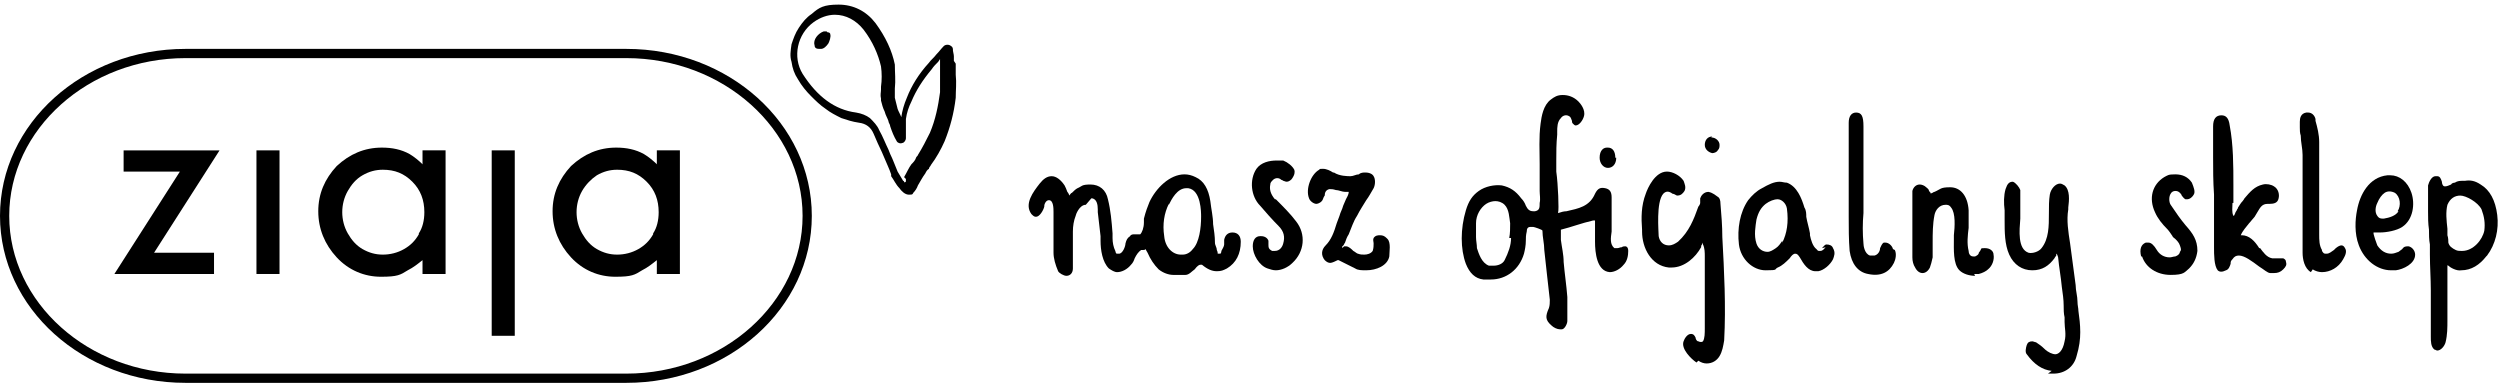
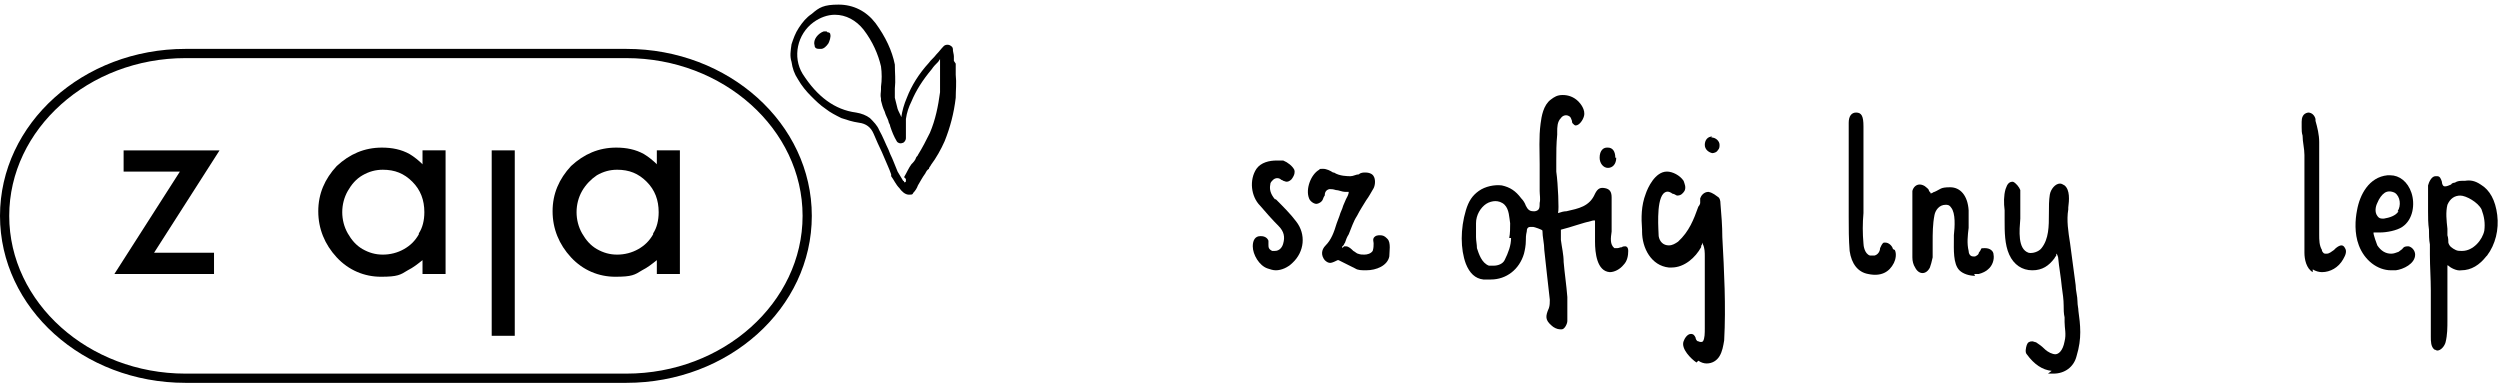
<svg xmlns="http://www.w3.org/2000/svg" id="Warstwa_1" data-name="Warstwa 1" version="1.1" viewBox="0 0 271 42">
  <defs>
    <style>
      .cls-1, .cls-2 {
        fill: #000;
        stroke-width: 0px;
      }

      .cls-2 {
        fill-rule: evenodd;
      }
    </style>
  </defs>
  <g>
    <g>
      <path class="cls-1" d="M23.7,16.3h-10.3v2.3h6.1c-.2.3-7.1,11.1-7.1,11.1h10.8v-2.3h-6.5c.2-.3,7.1-11.1,7.1-11.1h-.2Z" />
-       <polygon class="cls-1" points="27.8 16.3 27.8 29.7 30.3 29.7 30.3 16.3 30.2 16.3 27.8 16.3" />
      <path class="cls-1" d="M45.9,17.9c-.5-.5-1-.9-1.5-1.2-.9-.5-1.9-.7-3-.7-1.9,0-3.5.7-4.9,2-1.3,1.4-2,3-2,4.9s.7,3.6,2,5c1.3,1.4,3,2.1,4.8,2.1s2.1-.2,2.9-.7c.6-.3,1.1-.7,1.6-1.1v1.5h2.5v-13.4h-2.5s0,1.2,0,1.5ZM45.4,25.4c-.4.7-.9,1.2-1.6,1.6-.7.4-1.5.6-2.3.6s-1.5-.2-2.2-.6c-.7-.4-1.2-1-1.6-1.7-.4-.7-.6-1.5-.6-2.3s.2-1.6.6-2.3c.4-.7.9-1.3,1.6-1.7.7-.4,1.4-.6,2.2-.6,1.3,0,2.3.4,3.2,1.3.9.9,1.3,2,1.3,3.3,0,.9-.2,1.7-.6,2.3Z" />
      <path class="cls-1" d="M71.3,17.9c-.5-.5-1-.9-1.5-1.2-.9-.5-1.9-.7-3-.7-1.9,0-3.5.7-4.9,2-1.3,1.4-2,3-2,4.9s.7,3.6,2,5c1.3,1.4,3,2.1,4.8,2.1s2.1-.2,2.9-.7c.6-.3,1.1-.7,1.6-1.1v1.5h2.5v-13.4h-2.5s0,1.2,0,1.5ZM70.8,25.4c-.4.7-.9,1.2-1.6,1.6-.7.4-1.5.6-2.3.6s-1.5-.2-2.2-.6c-.7-.4-1.2-1-1.6-1.7-.4-.7-.6-1.5-.6-2.3s.2-1.6.6-2.3c.4-.7,1-1.3,1.6-1.7.7-.4,1.4-.6,2.2-.6,1.3,0,2.3.4,3.2,1.3.9.9,1.3,2,1.3,3.3,0,.9-.2,1.7-.6,2.3Z" />
      <polygon class="cls-1" points="53.3 16.3 53.3 36.4 55.8 36.4 55.8 16.3 55.7 16.3 53.3 16.3" />
      <path class="cls-1" d="M67.9,5.3H20.1C9,5.3,0,13.4,0,23.4s9,18.1,20.1,18.1h47.8c11.1,0,20.1-8.1,20.1-18.1,0-10-9-18.1-20.1-18.1ZM67.9,40.5H20.1c-10.5,0-19.1-7.7-19.1-17.1S9.6,6.3,20.1,6.3h47.8c10.5,0,19.1,7.7,19.1,17.1s-8.6,17.1-19.1,17.1Z" />
    </g>
    <g>
      <path class="cls-1" d="M103.4,6.6c0,0,0-.2,0-.5,0-.2-.1-.5-.1-.6,0-.2,0-.4-.2-.5h0c-.2-.2-.6-.2-.8,0-.3.3-.5.6-.8.9h0c-.3.4-.6.6-.8.9-1.1,1.2-1.9,2.5-2.4,3.8h0s0,0,0,0h0c-.3.7-.5,1.4-.6,2.1,0,0,0,.2,0,.2,0,0,0-.1,0-.2-.1-.3-.3-.6-.4-.9-.1-.4-.2-.8-.3-1.2h0c0-.3,0-.5,0-.7,0-.1,0-.2,0-.3.1-.9,0-1.7,0-2.6-.3-1.5-1-3-2.1-4.5-1-1.3-2.4-2-4-2s-2.1.3-2.9,1c-.6.4-1,.9-1.4,1.5-.4.6-.6,1.2-.8,1.8-.1.7-.2,1.3,0,1.9.1.7.3,1.3.7,1.9.4.7.9,1.3,1.4,1.8.5.5,1,1,1.6,1.4.5.4,1.1.7,1.7,1,.6.2,1.2.4,1.9.5.8.1,1.3.5,1.6,1.2.3.7.6,1.4.9,2l.3.7c.2.5.5,1.1.7,1.7v.2c.3.4.5.9.9,1.3h0s0,0,0,0c.2.3.6.7,1,.7s.4,0,.5-.2c.2-.2.4-.5.5-.8,0,0,0,0,0,0,0,0,0,0,0,0,.3-.5.5-.9.8-1.3h0c.1-.2.2-.4.4-.5h0c0-.2.2-.3.2-.4h0c.6-.8,1.1-1.7,1.5-2.6.6-1.5,1-3,1.2-4.7,0-.8.1-1.6,0-2.5,0-.4,0-.8,0-1.2ZM98.2,19.4s0,0,0,.1v.2c0,0-.1,0-.1.1,0,0,0,0-.1-.1,0,0,0-.1-.1-.1-.2-.3-.4-.7-.6-1h0c-.3-.7-.5-1.3-.8-1.9l-.2-.5c-.3-.6-.6-1.4-1-2.1-.2-.5-.6-.9-1-1.3-.4-.3-.9-.5-1.5-.6-2.3-.3-4.2-1.7-5.8-4.2-1.1-1.8-.6-4.3,1.2-5.6.7-.5,1.5-.8,2.3-.8,1.2,0,2.3.6,3.1,1.6,1,1.3,1.6,2.7,1.9,4,.1.7.1,1.5,0,2.2,0,0,0,.2,0,.3,0,.3-.1.6,0,1v.2c.1.4.2.8.4,1.2h0c.1.4.3.7.4,1,0,.2.2.4.2.6h0c.2.6.4,1.1.7,1.6.1.2.4.3.6.2.2,0,.4-.3.4-.5s0-.2,0-.3c0,0,0,0,0,0,0,0,0,0,0-.1h0c0-.3,0-.5,0-.7h0c0-.2,0-.2,0-.3,0-.2,0-.5,0-.7.1-.7.3-1.3.6-1.9.5-1.2,1.2-2.3,2.2-3.5h0c.2-.3.4-.5.7-.8h0c0,0,.2-.3.2-.3,0,0,0,.2,0,.2,0,.4,0,.8,0,1.1,0,.8,0,1.6,0,2.3-.2,1.5-.5,3-1.1,4.4-.4.8-.8,1.6-1.3,2.4,0,.1-.2.2-.2.3h0c-.1.3-.3.5-.5.7-.3.4-.5.9-.8,1.4Z" />
      <path class="cls-1" d="M89.6,3.4c0,0-.2,0-.3,0-.6.2-1.2.9-1,1.5,0,.3.2.4.5.4s.2,0,.2,0c.3,0,.6-.3.8-.6.1-.2.3-.7.2-1,0-.1-.1-.2-.3-.2Z" />
    </g>
  </g>
  <g>
    <path class="cls-2" d="M172.9,24.7c0,.5,0,1,0,1.5h0c0,1.2.2,3.2,1.6,3.3,0,0,0,0,0,0,.5,0,1.1-.3,1.5-.8.4-.4.5-1,.5-1.5,0-.4-.2-.5-.3-.5s-.3,0-.4.1c-.2,0-.3.1-.5.1s-.2,0-.3,0c-.5-.4-.4-1.1-.3-1.8,0-.2,0-.3,0-.4,0-1.1,0-2.2,0-3.3,0-.6-.2-.9-.7-1-.5-.1-.8,0-1.1.6-.6,1.4-1.8,1.6-3.1,1.9-.3,0-.6.1-.9.2h0c0-.1,0-.1,0-.1.1-.2,0-3-.2-4.4,0-.6,0-1,0-1.2,0-.9,0-1.8.1-2.8,0,0,0-.2,0-.3,0-.5,0-1.1.4-1.5.2-.3.6-.4.9-.2.2.1.2.3.3.5,0,.1,0,.2.1.3.1.1.2.2.3.2.4,0,.8-.6.9-1,.2-.7-.4-1.4-.6-1.6-.5-.5-1.1-.7-1.7-.7s-.9.2-1.3.5c-.8.6-1,1.8-1.1,2.6-.2,1.5-.1,3-.1,4.4,0,.5,0,1,0,1.4v.2c0,.4,0,.9,0,1.3,0,.4.1.9,0,1.3h0c0,.5,0,.8-.5.9,0,0-.2,0-.2,0-.4,0-.6-.2-.8-.6-.1-.3-.3-.6-.5-.8-.6-.8-1.2-1.2-2.1-1.4-.8-.1-1.8.1-2.5.6-.7.5-1.1,1.1-1.4,2.1-.6,2-.6,4.2,0,5.8.4,1,1,1.6,1.9,1.7.3,0,.5,0,.8,0,1.7,0,3.1-1.1,3.6-2.8.1-.4.2-.9.2-1.4,0-.3,0-.6.1-1,0-.3.1-.5.4-.5s.2,0,.3,0,1,.3,1,.4c0,.7.2,1.4.2,2.1.2,1.9.4,3.6.6,5.4,0,.3,0,.6-.1.9-.4.9-.4,1.3.3,1.9.2.2.6.4.9.4s.1,0,.2,0c.3,0,.6-.6.6-.9,0-.9,0-1.9,0-2.6-.1-1.3-.3-2.6-.4-3.8,0-.8-.2-1.6-.3-2.4,0-.2,0-.5,0-.7,0-.1,0-.2,0-.4h0c0,0,0,0,0,0,1.2-.3,2.2-.7,3.5-1h.2s0,0,0,0c0,.2,0,.5,0,.7ZM163.8,25.8c0,.8-.3,1.6-.7,2.4-.2.4-.7.6-1.2.6s-.3,0-.5,0c-.8-.3-1.1-1.3-1.3-1.9,0-.4-.1-.8-.1-1.2h0c0-.3,0-.5,0-.8,0-.1,0-.2,0-.4,0-.1,0-.2,0-.3,0-.9.5-1.7,1.1-2.1.3-.2.7-.3,1-.3s.7.1,1,.4c.5.5.5,1.4.6,2,0,.5,0,1.1-.1,1.6Z" />
-     <path class="cls-2" d="M118.3,21.5s0,0,.1,0c.5.1.6.7.6,1.2,0,.1,0,.2,0,.3.1.8.2,1.7.3,2.6,0,.1,0,.3,0,.5,0,1,.2,2.3.9,3,.3.2.6.4.9.4.5,0,1.1-.3,1.5-.8.2-.2.3-.4.4-.7.2-.4.4-.7.7-.9,0,0,.2,0,.2,0,0,0,0,0,0,0,.1,0,.2,0,.3-.1h0c0,0,0,0,0,0,0,.1.1.2.2.4.3.7.7,1.3,1.2,1.8.5.4,1.1.6,1.6.6s0,0,0,0c.4,0,.9,0,1.3,0,.4,0,.7-.4,1-.6,0,0,0,0,0,0,.3-.4.5-.5.6-.5,0,0,0,0,0,0,0,0,.1,0,.2,0,.6.5,1.1.7,1.6.7s.7-.1,1.1-.3c1-.6,1.5-1.6,1.5-2.9,0-.6-.3-1-.9-1-.5,0-.8.3-.9.8,0,0,0,.1,0,.2,0,.1,0,.2,0,.3,0,.2-.2.5-.3.7,0,0,0,.2-.1.3h0s0,0,0,0c0,0-.2,0-.3,0h0s0,0,0,0c0-.1,0-.2-.1-.4,0-.3-.2-.5-.2-.8,0-.7-.1-1.3-.2-2,0-.8-.2-1.6-.3-2.5-.2-1.3-.7-2.2-1.6-2.6-.4-.2-.8-.3-1.2-.3-1.6,0-3.1,1.5-3.8,3-.2.5-.4,1-.6,1.8,0,0,0,.2,0,.4,0,.6-.2,1.1-.4,1.3,0,0-.2,0-.4,0,0,0-.2,0-.2,0-.2,0-.4,0-.5.2-.3.2-.4.4-.5.8,0,.3-.3,1.1-.7,1.1s-.3,0-.4-.3c-.2-.4-.3-.9-.3-1.4,0-.2,0-.3,0-.5h0c-.1-1.3-.2-2.5-.5-3.7-.2-1-.9-1.6-1.9-1.6s-.9.2-1.4.4c-.2.1-.4.3-.6.5-.1,0-.2.2-.3.3h0c0,0,0,0,0,0,0-.1-.1-.3-.2-.4-.1-.3-.2-.5-.3-.7-.4-.6-.9-1-1.4-1s-.9.3-1.3.8c-.7.9-1.7,2.2-.9,3.3.2.2.3.3.5.3.4,0,.8-.7.9-1.1,0,0,0,0,0-.1,0-.2.2-.6.5-.6s0,0,0,0c.5,0,.5.9.5,1.3h0c0,.7,0,1.2,0,1.7,0,.9,0,1.8,0,2.7,0,.6.2,1.3.5,2,.1.2.6.5.9.5h0c.4,0,.7-.3.7-.8,0-.2,0-.5,0-.8,0-1.1,0-2.1,0-3v-.2c0-.6.1-1.2.3-1.7,0-.1.4-1.2,1.1-1.2ZM126.7,22.2c.3-.6.9-1.8,1.9-1.8s.2,0,.2,0c1.4.2,1.4,2.6,1.4,3.1,0,1.2-.2,2.8-.9,3.5-.3.4-.7.6-1.1.6,0,0-.2,0-.2,0-.9,0-1.7-.8-1.8-2-.2-1.3,0-2.5.5-3.5Z" />
    <path class="cls-2" d="M184.1,39.1c.3.2.6.3.9.3.6,0,1.1-.3,1.4-.8.3-.5.4-1.1.5-1.7.2-3.7,0-7.5-.2-11.2,0-1.2-.1-2.4-.2-3.6,0-.4-.1-.6-.2-.7-.3-.2-.6-.5-1.1-.6-.5,0-.8.4-.9.7,0,0,0,.1,0,.2,0,0,0,.2,0,.3,0,.1-.1.3-.2.4-.5,1.4-1,2.7-2.2,3.8-.3.2-.6.4-1,.4-.6,0-1-.4-1.1-1,0-.5-.3-3.7.5-4.6.3-.3.6-.3,1,0,.2,0,.4.2.5.2.4,0,.6-.2.8-.5.2-.4,0-.8-.1-1.1-.4-.6-1.2-1-1.8-1s0,0,0,0c-1.3,0-2.1,1.8-2.3,2.4-.5,1.3-.5,2.6-.4,3.9v.2c0,1.8,1,3.7,2.9,3.9,0,0,.2,0,.3,0,1.4,0,2.6-1.1,3.2-2.2h0c0-.1,0-.2.1-.3v-.2s.1.2.1.2c.2.4.2.9.2,1.3h0c0,.4,0,.6,0,.9,0,.2,0,.4,0,.6,0,1.1,0,2.1,0,3.1,0,.5,0,.9,0,1.4,0,.6,0,1.2,0,1.8h0c0,.5,0,1.1-.2,1.4-.1.1-.3.1-.5,0-.2,0-.3-.3-.3-.4-.1-.2-.2-.4-.5-.4s0,0,0,0c-.4,0-.7.5-.8.8-.3.8.8,1.9,1.4,2.3Z" />
    <path class="cls-2" d="M222,40.5c.2,0,.4,0,.6,0,1.2,0,2.2-.7,2.5-1.9.3-1,.4-1.8.4-2.6,0-.8-.1-1.6-.2-2.3,0-.3-.1-.6-.1-1,0-.6-.2-1.2-.2-1.8-.2-1.5-.4-3-.6-4.5h0c-.2-1.3-.4-2.5-.2-3.7v-.2c.1-.8.2-1.9-.4-2.4-.2-.1-.3-.2-.5-.2-.5,0-1,.6-1.1,1.2-.1.6-.1,1.3-.1,2.1,0,1.3,0,2.7-.8,3.7-.3.4-1,.6-1.4.5-1.2-.4-1-2.4-.9-3.7,0-.3,0-.6,0-.8s0-.5,0-.7c0-.6,0-1.1,0-1.6-.1-.3-.5-.8-.8-.9-.4,0-.6.2-.8.8-.2.7-.2,1.5-.1,2.3,0,.2,0,.4,0,.6s0,.3,0,.5c0,1.2,0,2.6.5,3.7.5,1.1,1.4,1.7,2.5,1.7s1.8-.5,2.4-1.3c0,0,.1-.2.2-.3v-.2c.1,0,.2.4.2.4.1,1.1.3,2.1.4,3.2.1.7.2,1.4.2,2,0,.4,0,.9.1,1.3,0,.2,0,.3,0,.5,0,.7.2,1.3,0,2.1-.2,1.1-.7,1.4-1,1.4s-.8-.2-1.2-.6h0c-.3-.3-.6-.5-.9-.7-.1,0-.3-.1-.4-.1-.3,0-.5.1-.6.4-.1.3-.2.8,0,1,.8,1.1,1.7,1.7,2.7,1.8Z" />
    <path class="cls-2" d="M269.6,27.7c.9-1.2,1.3-2.8,1.1-4.4-.2-1.6-.8-2.7-1.8-3.3-.6-.4-1.1-.5-1.7-.4h-.2c-.3,0-.6,0-.9.2,0,0-.3,0-.4.2-.2.1-.5.2-.6.2s0,0,0,0c0,0,0,0-.1,0-.2,0-.3-.3-.3-.5-.1-.3-.2-.6-.5-.6s0,0-.2,0c-.4,0-.7.6-.8,1,0,.6,0,1.3,0,2,0,.3,0,.5,0,.8,0,.7,0,1.3.1,2,0,.5,0,1.1.1,1.6,0,.4,0,.7,0,1.1,0,1.3.1,2.6.1,3.9v.3c0,.6,0,1.3,0,2,0,.4,0,.7,0,1.1,0,.4,0,.7,0,1.1,0,.1,0,.3,0,.5,0,.5,0,1.1.4,1.4.1,0,.2.1.3.1.4,0,.8-.5.9-.9.2-.8.2-1.6.2-2.4h0c0-.6,0-1.2,0-1.7,0-1.1,0-2.2,0-3.3,0-.2,0-.4,0-.6,0,0,0-.2,0-.3h0c0-.1.1,0,.1,0,.2.2.9.6,1.4.5,1.1,0,2-.6,2.7-1.5ZM266.8,27.2c-.2,0-.4,0-.6-.1-.4-.2-.7-.4-.8-.8,0-.2,0-.5-.1-.8h0c0-.3,0-.5,0-.7-.1-.9-.2-1.8,0-2.6.3-.7.8-1,1.4-1s1.9.7,2.3,1.5c.3.8.4,1.5.3,2.3-.2,1-1.2,2.2-2.4,2.2Z" />
-     <path class="cls-2" d="M197.9,26.8c-.2.2-.3.4-.6.4s-.2,0-.4-.2c-.4-.3-.6-1-.7-1.5,0,0,0-.2,0-.2-.1-.6-.3-1.2-.4-1.8,0-.3,0-.7-.2-1-.3-1-.8-2.3-1.9-2.7-.3,0-.5-.1-.8-.1-.6,0-1.2.3-1.9.7-.6.3-1.1.8-1.5,1.3-.9,1.3-1.2,3.1-1,4.8.2,1.6,1.5,2.8,2.9,2.8s.9-.1,1.3-.3c.5-.2.9-.6,1.3-1h0c.2-.3.4-.5.6-.5s.3.1.5.4c.4.7.9,1.5,1.7,1.5s.2,0,.3,0c.6-.1,1.3-.7,1.6-1.3.1-.3.3-.7,0-1.2-.1-.3-.4-.4-.7-.4-.2,0-.3.2-.5.4ZM193.2,26.1c-.2.3-.4.6-.7.8-.3.2-.6.4-.9.4-.5,0-1-.3-1.2-.9,0,0,0,0,0,0-.3-.9-.1-1.9,0-2.6.2-.8.5-1.3,1-1.7.4-.3.9-.5,1.3-.5s.9.4,1,1c.2,1.5,0,2.7-.5,3.7Z" />
-     <path class="cls-2" d="M242.1,22c0-.2,0-.3,0-.5,0-.5,0-.9,0-1.4,0-2.1,0-4.4-.4-6.5-.1-.8-.4-1.1-.9-1.1,0,0,0,0,0,0-.6,0-.9.4-.9,1.2,0,.3,0,.7,0,1,0,.3,0,.6,0,.9,0,.5,0,1,0,1.4,0,1.3,0,2.7.1,4.1,0,.6,0,1.2,0,1.8,0,.4,0,.7,0,1.1,0,.4,0,.8,0,1.2,0,.4,0,.8,0,1.2s0,.3,0,.4c0,.8,0,2,.4,2.5.2.2.5.2.9,0,.3-.1.4-.4.5-.7,0-.2,0-.3.2-.5.2-.3.4-.4.7-.4.6,0,1.4.6,2.2,1.2.5.3.9.7,1.2.7.1,0,.3,0,.4,0,.4,0,.7-.1,1-.4s.4-.5.3-.8c0-.2-.1-.3-.3-.4,0,0-.2,0-.3,0s-.2,0-.3,0c-.2,0-.4,0-.6,0-.6-.1-1-.7-1.3-1.1h-.1c-.5-.8-1.1-1.4-1.9-1.4h-.1,0c.2-.5.6-.9.9-1.3.2-.2.4-.5.6-.7.1-.2.2-.3.3-.5.3-.5.5-.9,1.1-.9s.1,0,.2,0c.5,0,.9-.1,1-.6.1-.4,0-1-.5-1.3-.3-.2-.8-.3-1.2-.2-.9.2-1.4.8-2,1.5,0,0-.1.2-.2.3-.2.2-.3.4-.5.7,0,0,0,.1-.1.2,0,.1-.2.3-.2.4-.1.2-.1.3-.2.3h0s0,0,0,0h0c-.2-.4-.1-.9-.1-1.4Z" />
    <path class="cls-2" d="M214,29.7c.2,0,.4,0,.5,0,.4-.1.8-.3,1-.5.5-.4.7-1.1.6-1.6,0-.4-.4-.7-.9-.7s-.4,0-.5.2c0,0-.1.2-.2.3,0,.2-.2.3-.4.4,0,0-.1,0-.2,0-.4,0-.5-.4-.5-.6-.2-.8-.1-1.7,0-2.5,0-.6,0-1.3,0-1.9-.1-1.6-.9-2.5-2-2.5s-1,.2-1.7.5c0,0-.1,0-.2.1,0,0-.1,0-.2.1h0s0,0,0,0c0-.1-.1-.2-.2-.3,0-.2-.2-.3-.3-.4-.2-.2-.5-.3-.7-.3-.4,0-.7.3-.8.7,0,.2,0,.3,0,.5v1.2c0,1.8,0,3.7,0,5.5,0,.4.1.8.3,1.1.2.4.5.6.8.6s.6-.2.8-.6c.1-.3.2-.6.3-1.1,0-.5,0-1.1,0-1.6,0-1,0-2,.2-3,.1-.5.5-1.1,1.2-1.1h0c.2,0,.4,0,.6.3.5.6.4,2.1.3,3,0,.2,0,.3,0,.4h0c0,1.1-.1,2.7.6,3.4.4.4,1.1.6,1.7.6Z" />
    <path class="cls-2" d="M150.3,25.8c-.2-.2-.4-.3-.7-.3,0,0,0,0,0,0-.2,0-.5,0-.7.3-.1.2,0,.4,0,.6,0,.2,0,.5-.1.8-.2.3-.6.4-.9.4s-.4,0-.7-.1c-.1,0-.3-.2-.5-.3-.2-.2-.5-.5-.8-.5s-.1,0-.2,0l-.2.2v-.2c.2-.1.2-.3.3-.4.1-.3.2-.6.4-.9.3-.7.5-1.4.9-2,.3-.6.7-1.2,1-1.7.3-.4.5-.8.8-1.3.2-.4.2-1,0-1.3-.1-.2-.4-.4-.9-.4-.2,0-.5,0-.7.2-.3,0-.6.2-.9.2s-1.2,0-1.8-.4c0,0,0,0-.1,0-.3-.2-.7-.4-1.1-.4s-.3,0-.4.1c-.9.5-1.5,2.1-1.1,3.1.1.3.5.6.8.6,0,0,0,0,0,0,.2,0,.6-.2.7-.5,0,0,.1-.3.2-.4,0-.3.1-.6.5-.7.2,0,.4,0,.7.1.3,0,.7.2,1,.2s.2,0,.3,0h.1c0,0,0,0,0,0,0,.3-.2.6-.3.8-.1.2-.2.5-.3.7-.1.4-.3.7-.4,1.1-.1.3-.2.5-.3.8h0c-.3,1-.6,1.8-1.2,2.4-.5.5-.5,1.1-.1,1.6.2.2.4.3.6.3s.6-.2.8-.3c0,0,0,0,.1,0s0,0,0,0c0,0,0,0,0,0h0c.2.1.4.2.6.3.4.2.8.4,1.2.6.3.2.7.2,1.2.2,1.1,0,2.3-.5,2.5-1.5,0-.5.2-1.5-.2-1.9Z" />
    <path class="cls-2" d="M259.1,19c0,0-.2,0-.3,0-2,.2-3,2.1-3.3,3.8-.2,1-.3,2.5.2,3.8.6,1.6,2,2.7,3.5,2.7h0c.2,0,.4,0,.5,0,.8-.1,2.1-.7,2.1-1.7,0-.4-.3-.8-.7-.9-.3,0-.5,0-.7.3-.1.1-.3.2-.4.3-.3.1-.5.2-.8.2-.6,0-1.1-.3-1.5-.9,0,0-.5-1.3-.4-1.4h0s0,0,0,0c.2,0,.3,0,.5,0,0,0,.1,0,.2,0,.7,0,1.8-.2,2.4-.6,1.2-.8,1.4-2.5,1-3.7-.4-1.2-1.3-1.9-2.3-1.9ZM260,22.9c-.3.5-1,.7-1.6.8-.3,0-.5,0-.7-.3-.3-.4-.2-1,0-1.4.2-.5.5-.9.8-1.1.3-.2.7-.2,1.1,0,.6.4.7,1.4.3,2Z" />
-     <path class="cls-2" d="M250.7,29.2c.3.2.7.3,1,.3.9,0,1.8-.5,2.3-1.4.3-.5.4-.9.2-1.2-.2-.4-.5-.4-1,0,0,0-.1.1-.2.2-.3.2-.5.4-.8.4s-.3,0-.5-.3c0,0,0,0,0-.1-.3-.5-.3-1.1-.3-1.7,0,0,0-.2,0-.2,0-.8,0-1.6,0-2.4,0-.8,0-1.6,0-2.3,0-1.6,0-3.3,0-5.1,0-.8-.2-1.6-.4-2.3v-.2c-.1-.4-.4-.7-.8-.7s-.1,0-.2,0c-.6.1-.7.6-.7,1,0,.1,0,.3,0,.4,0,0,0,.2,0,.2,0,.3,0,.6.1.9,0,.7.2,1.4.2,2.1,0,1,0,2.1,0,3.1,0,1.6,0,3.3,0,4.9,0,.5,0,.9,0,1.4,0,.4,0,.8,0,1.2,0,.7.2,1.7.9,2.1Z" />
+     <path class="cls-2" d="M250.7,29.2c.3.2.7.3,1,.3.9,0,1.8-.5,2.3-1.4.3-.5.4-.9.2-1.2-.2-.4-.5-.4-1,0,0,0-.1.1-.2.2-.3.2-.5.4-.8.4s-.3,0-.5-.3c0,0,0,0,0-.1-.3-.5-.3-1.1-.3-1.7,0,0,0-.2,0-.2,0-.8,0-1.6,0-2.4,0-.8,0-1.6,0-2.3,0-1.6,0-3.3,0-5.1,0-.8-.2-1.6-.4-2.3v-.2c-.1-.4-.4-.7-.8-.7c-.6.1-.7.6-.7,1,0,.1,0,.3,0,.4,0,0,0,.2,0,.2,0,.3,0,.6.1.9,0,.7.2,1.4.2,2.1,0,1,0,2.1,0,3.1,0,1.6,0,3.3,0,4.9,0,.5,0,.9,0,1.4,0,.4,0,.8,0,1.2,0,.7.2,1.7.9,2.1Z" />
    <path class="cls-2" d="M205.2,27c-.1-.4-.5-.7-.8-.7s-.2,0-.2,0c-.2.1-.3.4-.4.6,0,.3-.2.7-.6.8-.2,0-.3,0-.5,0-.6-.2-.7-1.1-.7-1.3-.1-1.1-.1-2.2,0-3.3,0-.6,0-1.3,0-2,0-1.6,0-3.3,0-4.9,0-.8,0-1.6,0-2.5,0-1.1-.2-1.5-.8-1.5,0,0,0,0,0,0-.5,0-.8.4-.8,1.1,0,.7,0,1.5,0,2.2v2c0,1.5,0,3,0,4.5s0,1,0,1.5c0,1.2,0,2.5.1,3.7.2,1.4.9,2.3,2,2.5,1.4.3,2.3-.2,2.8-1.2.2-.4.3-1,.1-1.4Z" />
    <path class="cls-2" d="M137.4,29.1c.3.1.6.2.9.2.6,0,1.3-.3,1.8-.8,1.3-1.2,1.5-3.1.4-4.5-.6-.8-1.4-1.6-2.2-2.4h-.1c-.5-.6-.6-1.1-.5-1.6,0-.2.1-.3.3-.5.2-.2.6-.3.9,0,0,0,.1,0,.2.1.1,0,.2.1.4.1.2,0,.5-.2.6-.4.2-.3.3-.6.2-.9-.2-.4-.7-.8-1.2-1-.2,0-.4,0-.7,0-.8,0-1.7.2-2.2.9-.8,1.2-.6,3,.4,4,.6.7,1.3,1.5,2,2.2.6.6.7,1.2.5,1.9-.1.4-.4.8-.9.8s-.2,0-.3,0c-.4-.2-.4-.4-.4-.7,0-.1,0-.3,0-.4-.1-.3-.4-.5-.8-.5s0,0-.1,0c-.5,0-.8.4-.8,1.1,0,.9.7,2.1,1.6,2.4Z" />
-     <path class="cls-2" d="M232.2,27.8c.4,1.2,1.6,2,3.1,2s1.5-.3,2-.7c.5-.5.8-1.1.9-1.9,0-1.2-.5-1.9-1.3-2.8-.5-.6-1-1.3-1.6-2.2-.2-.3-.2-.9,0-1.2.1-.2.3-.3.5-.3.1,0,.3,0,.5.2,0,0,.2.2.2.3.1.1.2.3.4.4,0,0,.1,0,.2,0,.3,0,.6-.3.7-.5.2-.3,0-.8-.2-1.3-.4-.6-1-.9-1.8-.9s-.8.1-1.2.3c-1.3.8-1.7,2.3-1,3.8.3.7.8,1.3,1.3,1.8.2.2.4.5.6.8,0,.1.2.2.3.3.2.2.4.4.5.7.1.3.2.5,0,.7,0,.2-.2.4-.5.5-.2,0-.4.1-.6.1-.6,0-1.1-.3-1.4-.8-.3-.5-.6-.8-.9-.8s-.2,0-.3,0c-.5.2-.7.7-.5,1.5Z" />
    <path class="cls-2" d="M175.1,17.1c0-.7-.3-1.1-.8-1.1,0,0,0,0,0,0-.2,0-.4,0-.6.2-.2.2-.3.5-.3.9,0,.6.4,1.1.9,1.1h0c0,0,0,0,0,0,.5,0,.9-.4.9-1.1Z" />
    <path class="cls-2" d="M185.6,14.8h0c-.5,0-.8.4-.8.9,0,.5.4.8.8.9h0c.2,0,.5-.1.6-.3.2-.2.2-.4.2-.6,0-.4-.4-.8-.9-.8Z" />
  </g>
</svg>